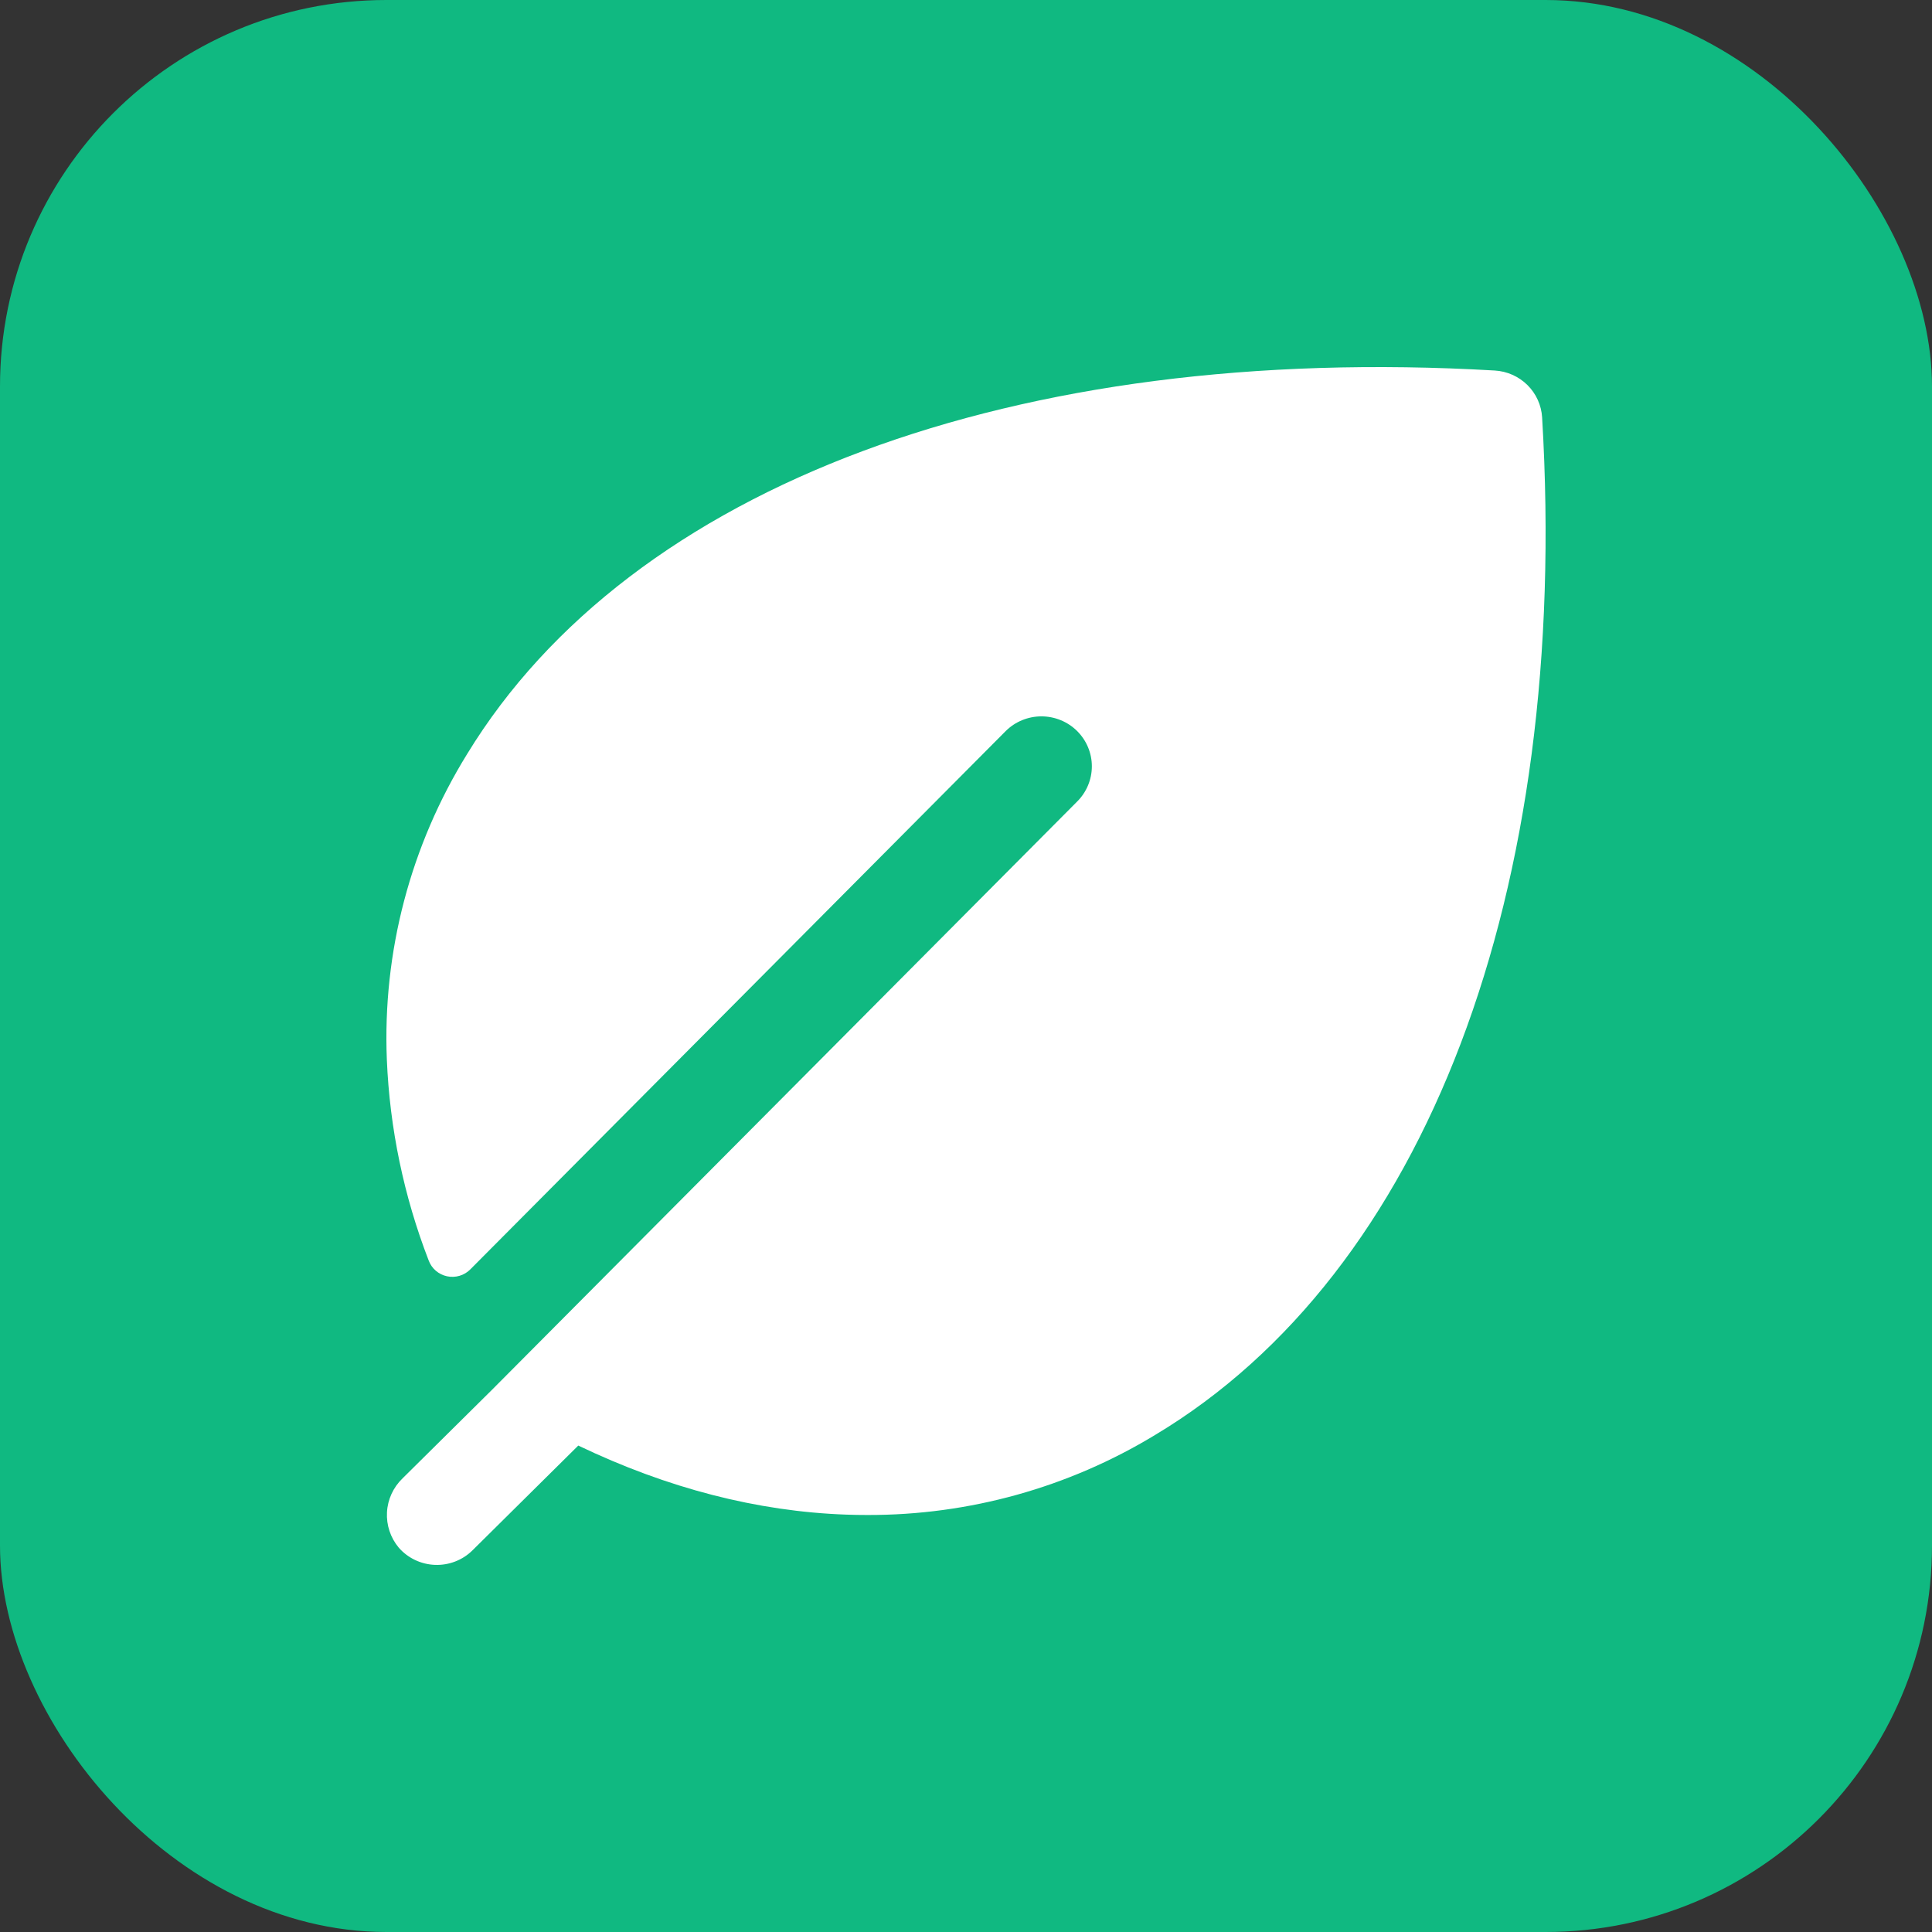
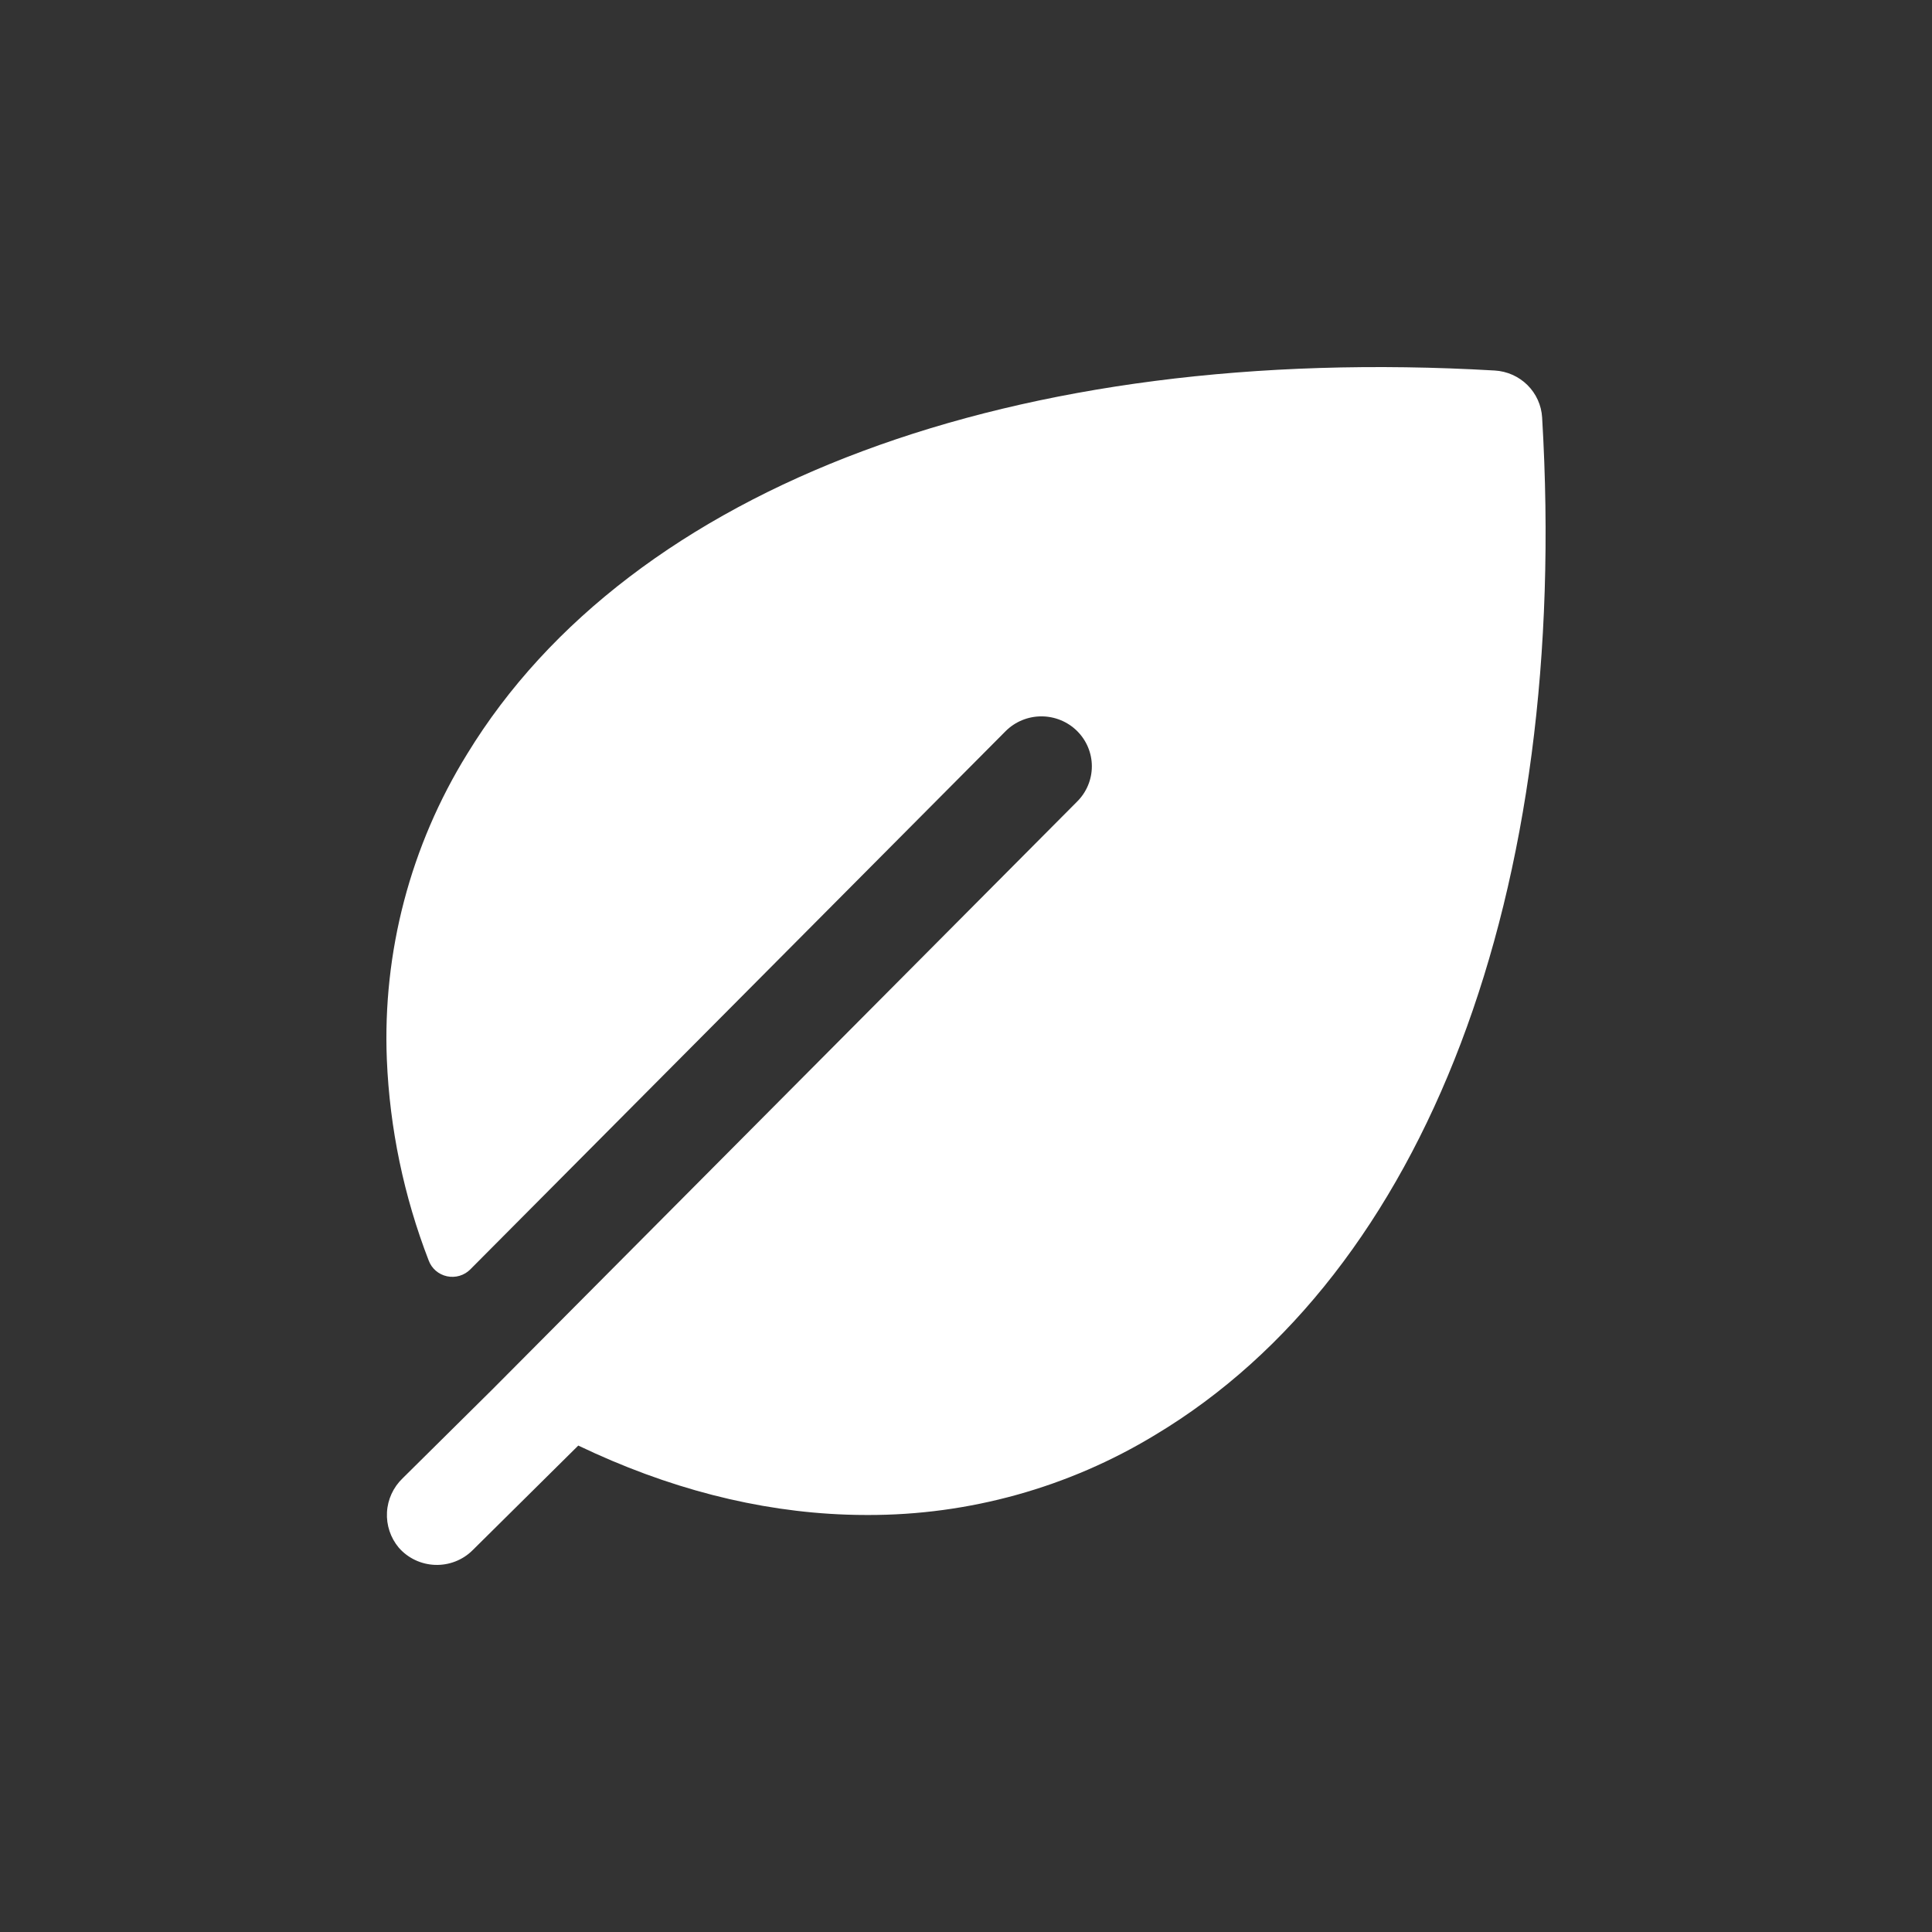
<svg xmlns="http://www.w3.org/2000/svg" width="100" height="100" viewBox="0 0 100 100" fill="none">
  <rect x="0" y="0" width="100" height="100" fill="#333333" stroke="none" />
-   <rect x="100" y="100" width="100" height="100" rx="20" transform="rotate(180 100 100)" fill="#10B981" />
  <path d="M79.82 21.606C79.782 20.974 79.512 20.378 79.06 19.93C78.608 19.483 78.006 19.215 77.368 19.178C52.544 17.735 32.661 25.136 24.183 39.021C21.245 43.771 19.797 49.278 20.023 54.844C20.171 58.403 20.902 61.915 22.188 65.241C22.264 65.446 22.39 65.629 22.556 65.772C22.722 65.915 22.922 66.014 23.137 66.06C23.352 66.106 23.576 66.098 23.787 66.035C23.997 65.973 24.189 65.859 24.343 65.703L52.059 37.836C52.301 37.596 52.589 37.405 52.905 37.276C53.222 37.146 53.561 37.079 53.904 37.079C54.247 37.079 54.586 37.146 54.903 37.276C55.22 37.405 55.507 37.596 55.75 37.836C55.992 38.076 56.184 38.361 56.315 38.674C56.447 38.988 56.514 39.324 56.514 39.663C56.514 40.003 56.447 40.339 56.315 40.653C56.184 40.966 55.992 41.251 55.75 41.491L25.462 71.939L20.835 76.521C20.354 76.985 20.066 77.611 20.03 78.275C19.994 78.939 20.211 79.593 20.639 80.105C20.873 80.374 21.161 80.592 21.485 80.746C21.808 80.899 22.16 80.985 22.518 80.998C22.876 81.011 23.233 80.951 23.567 80.821C23.901 80.692 24.204 80.495 24.457 80.244L29.932 74.822C34.542 77.031 39.195 78.235 43.809 78.397C44.172 78.41 44.534 78.416 44.895 78.416C50.149 78.43 55.304 76.996 59.783 74.276C73.804 65.881 81.28 46.193 79.82 21.606Z" fill="white" />
</svg>